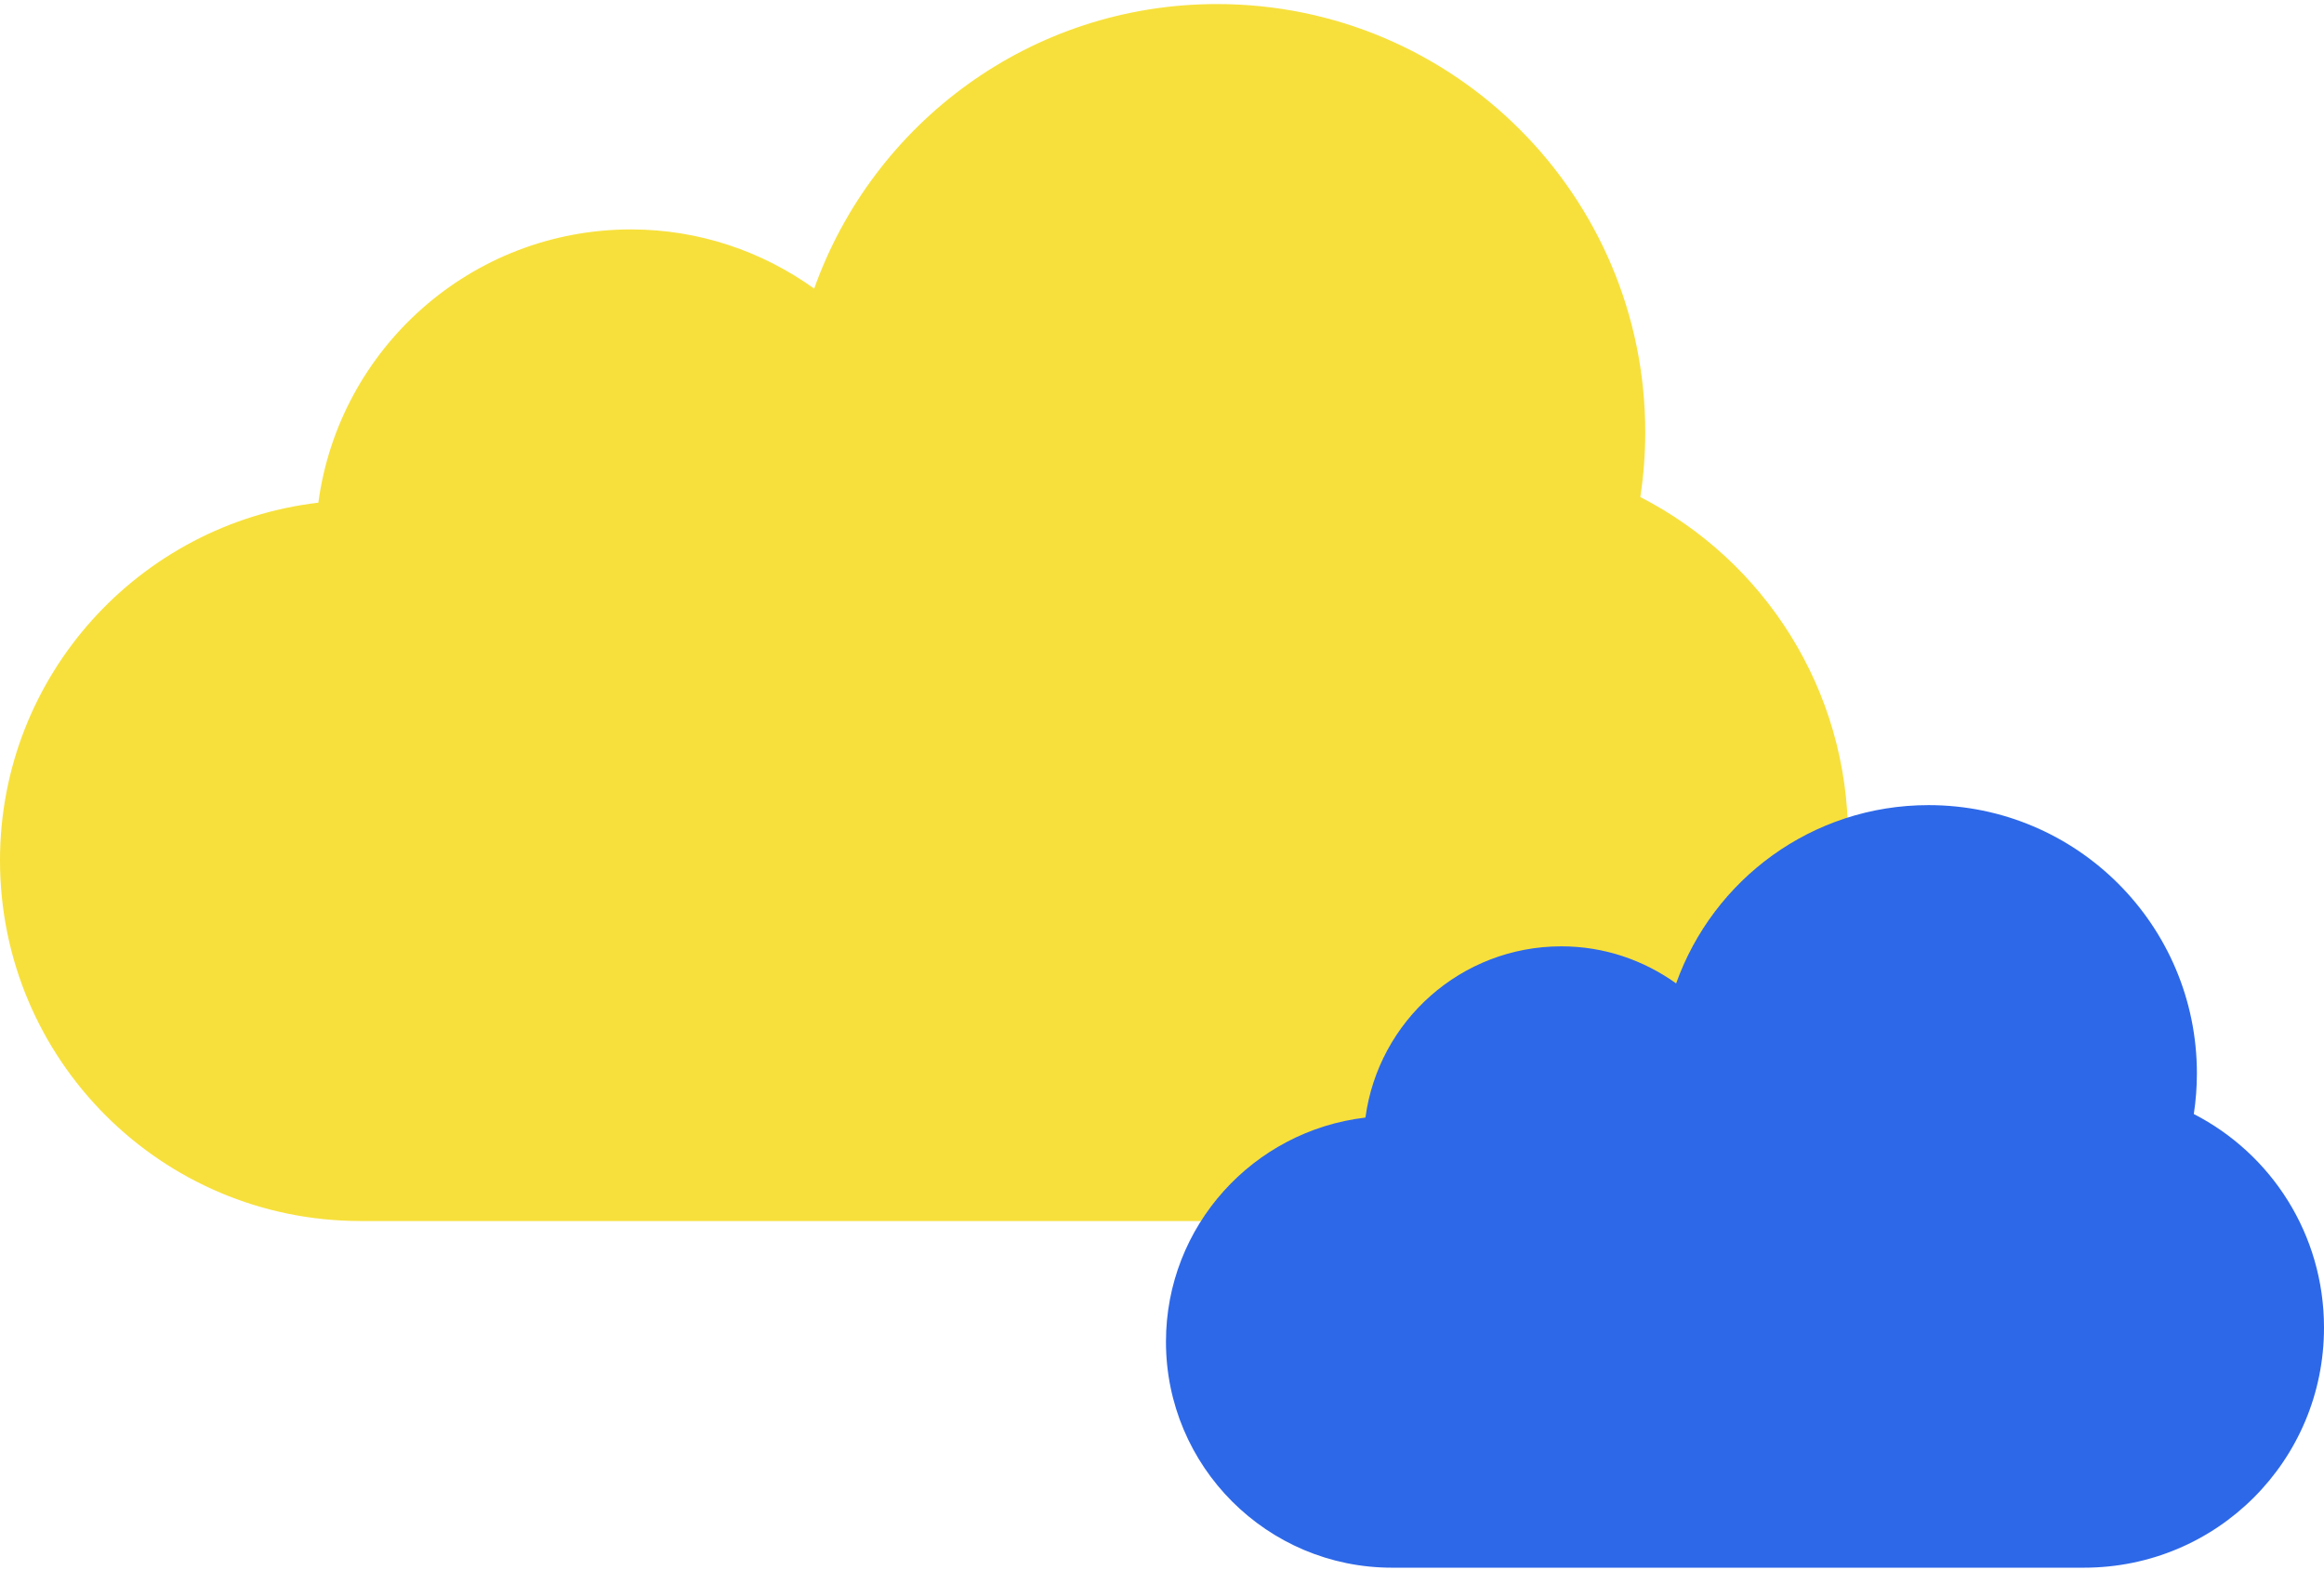
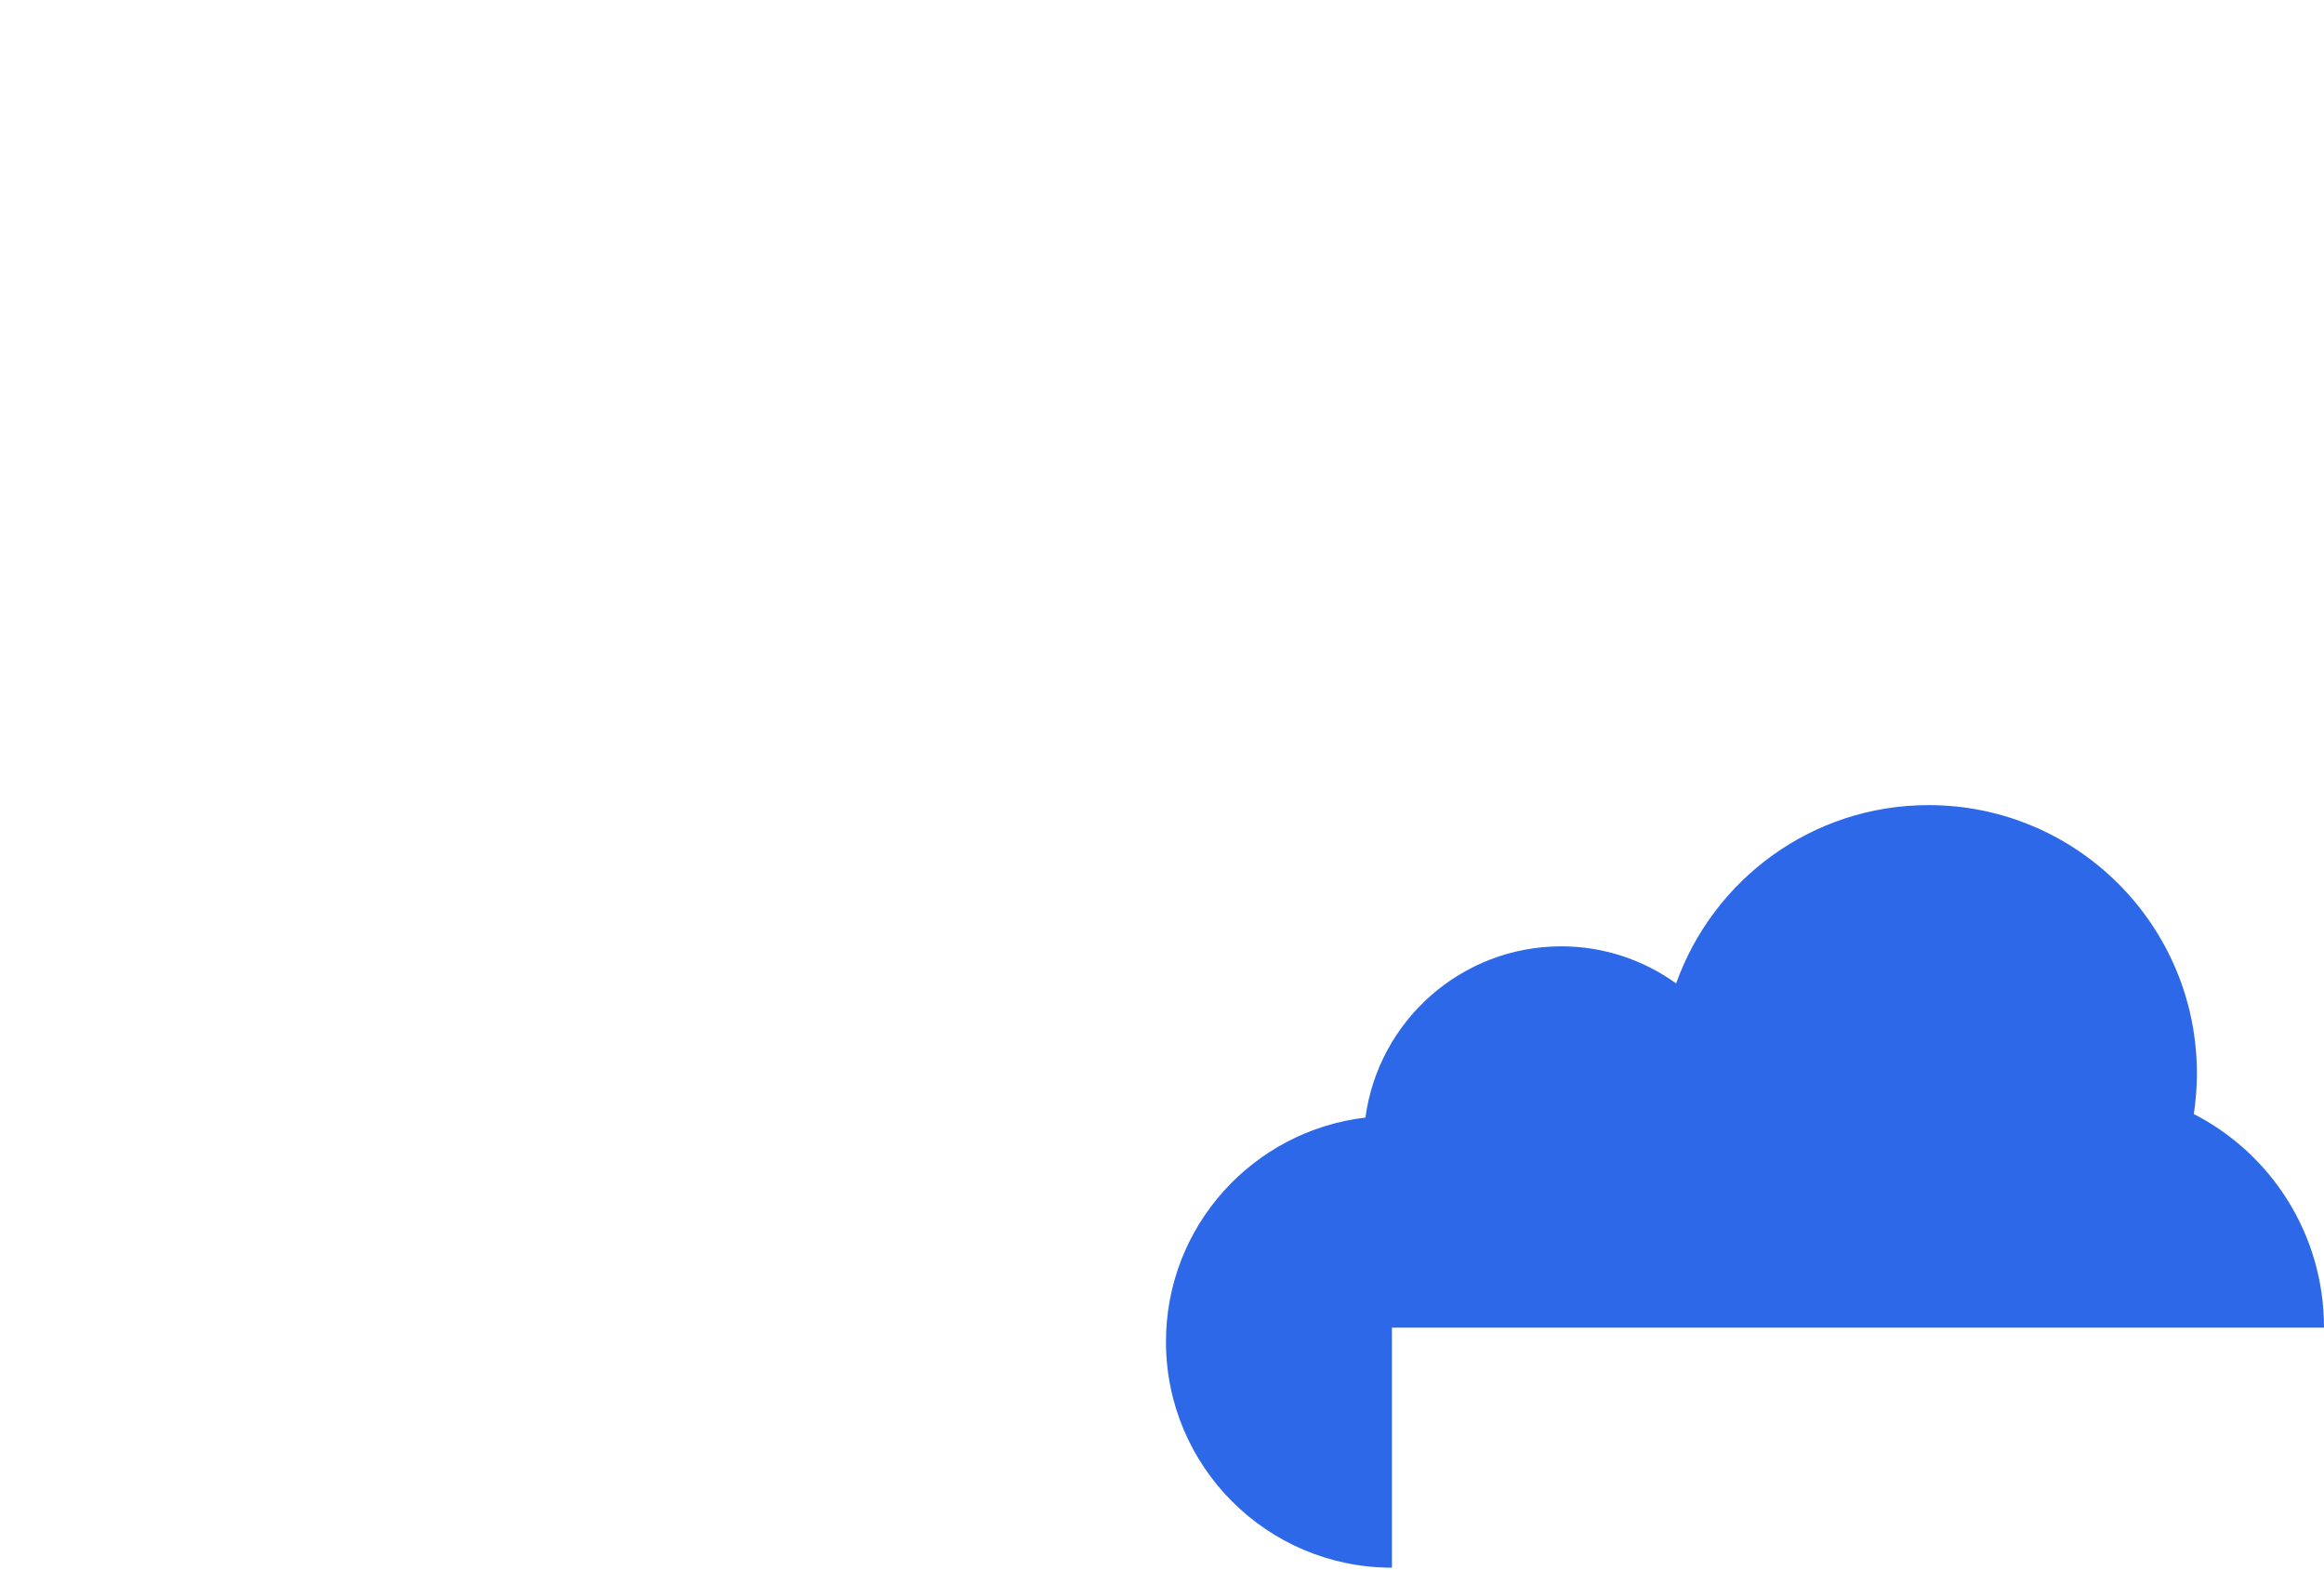
<svg xmlns="http://www.w3.org/2000/svg" width="293" height="198" viewBox="0 0 293 198" fill="none">
-   <path d="M45.463 153.951C20.355 153.951 0 133.597 0 108.488C0 85.194 17.555 66.034 40.136 63.38C42.742 43.932 59.4 28.927 79.561 28.927C88.189 28.927 96.129 31.718 102.648 36.386C110.097 15.487 129.983 0.512 153.439 0.512C183.256 0.512 207.427 24.683 207.427 54.5C207.427 57.278 207.21 60.004 206.805 62.669C222.384 70.668 233 86.865 233 105.646C233 132.407 211.456 153.951 184.695 153.951H45.463Z" fill="#F7E03C" />
-   <path d="M175.488 197.659C159.755 197.659 147 184.904 147 169.171C147 154.575 158 142.569 172.149 140.906C173.783 128.72 184.221 119.317 196.854 119.317C202.26 119.317 207.236 121.066 211.32 123.991C215.988 110.896 228.448 101.512 243.146 101.512C261.83 101.512 276.976 116.658 276.976 135.342C276.976 137.082 276.84 138.791 276.586 140.46C286.348 145.472 293 155.622 293 167.39C293 184.159 279.5 197.659 262.732 197.659H175.488Z" fill="#2D68E8" />
+   <path d="M175.488 197.659C159.755 197.659 147 184.904 147 169.171C147 154.575 158 142.569 172.149 140.906C173.783 128.72 184.221 119.317 196.854 119.317C202.26 119.317 207.236 121.066 211.32 123.991C215.988 110.896 228.448 101.512 243.146 101.512C261.83 101.512 276.976 116.658 276.976 135.342C276.976 137.082 276.84 138.791 276.586 140.46C286.348 145.472 293 155.622 293 167.39H175.488Z" fill="#2D68E8" />
</svg>